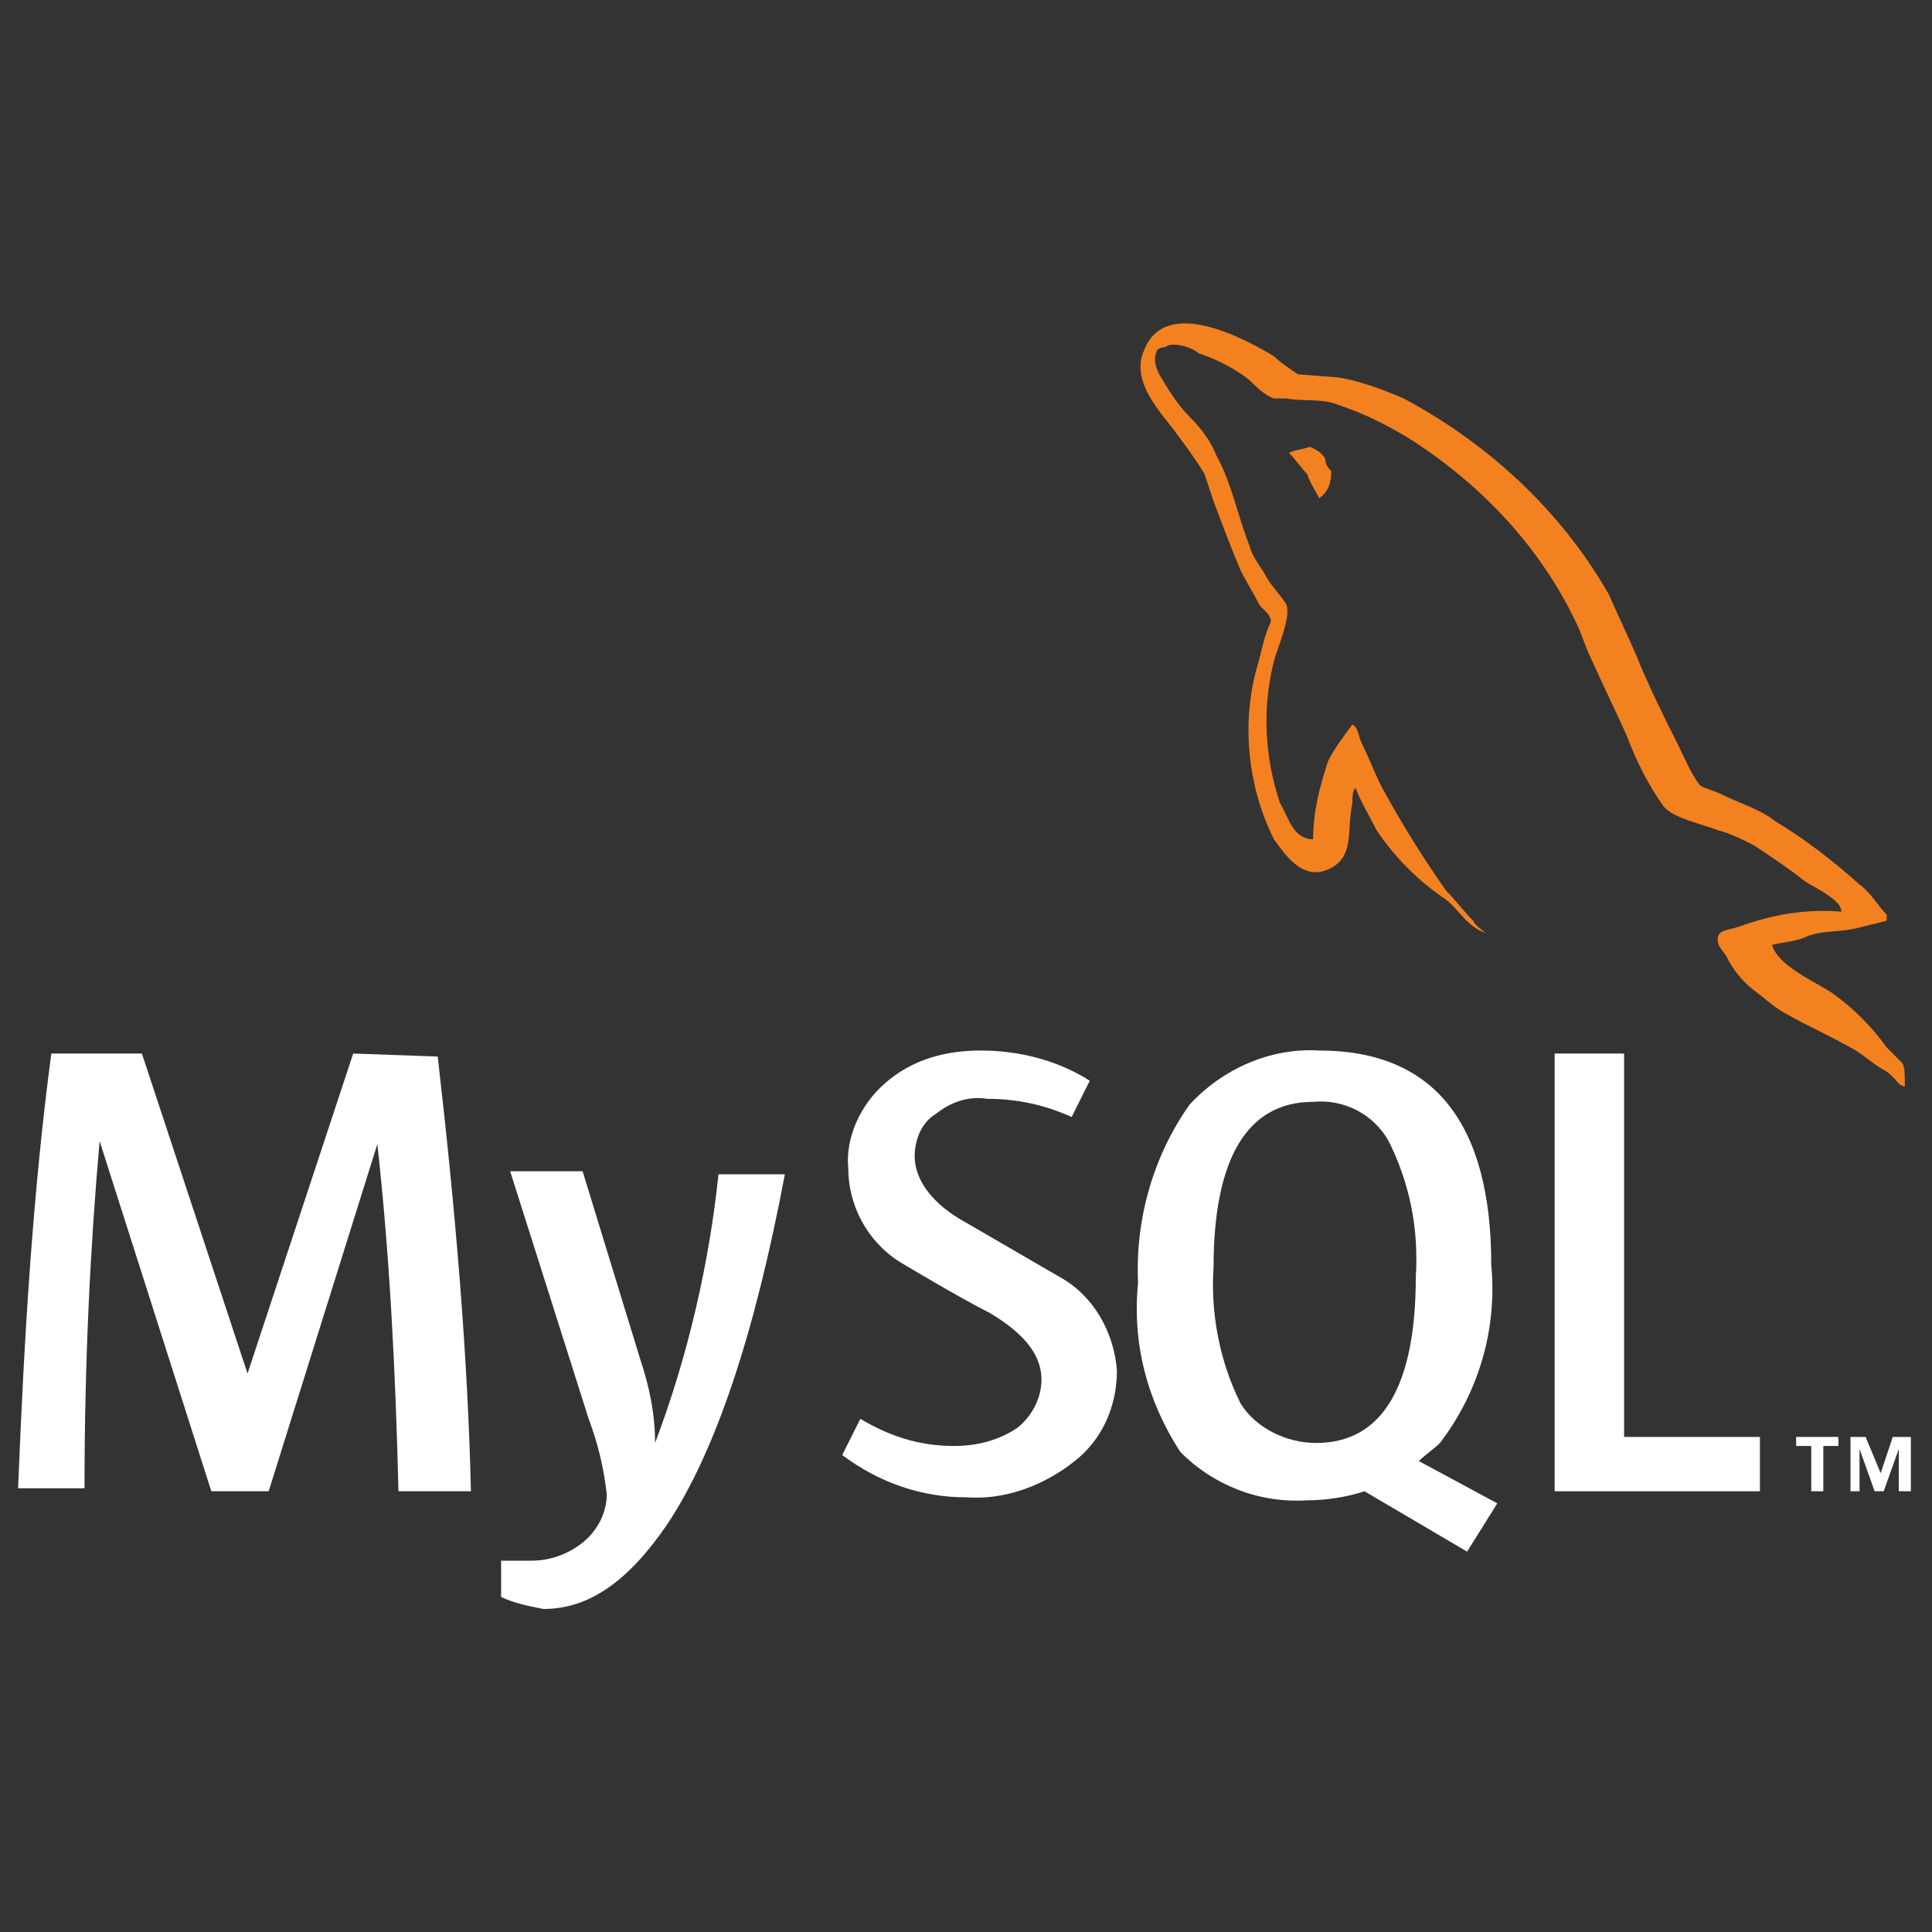
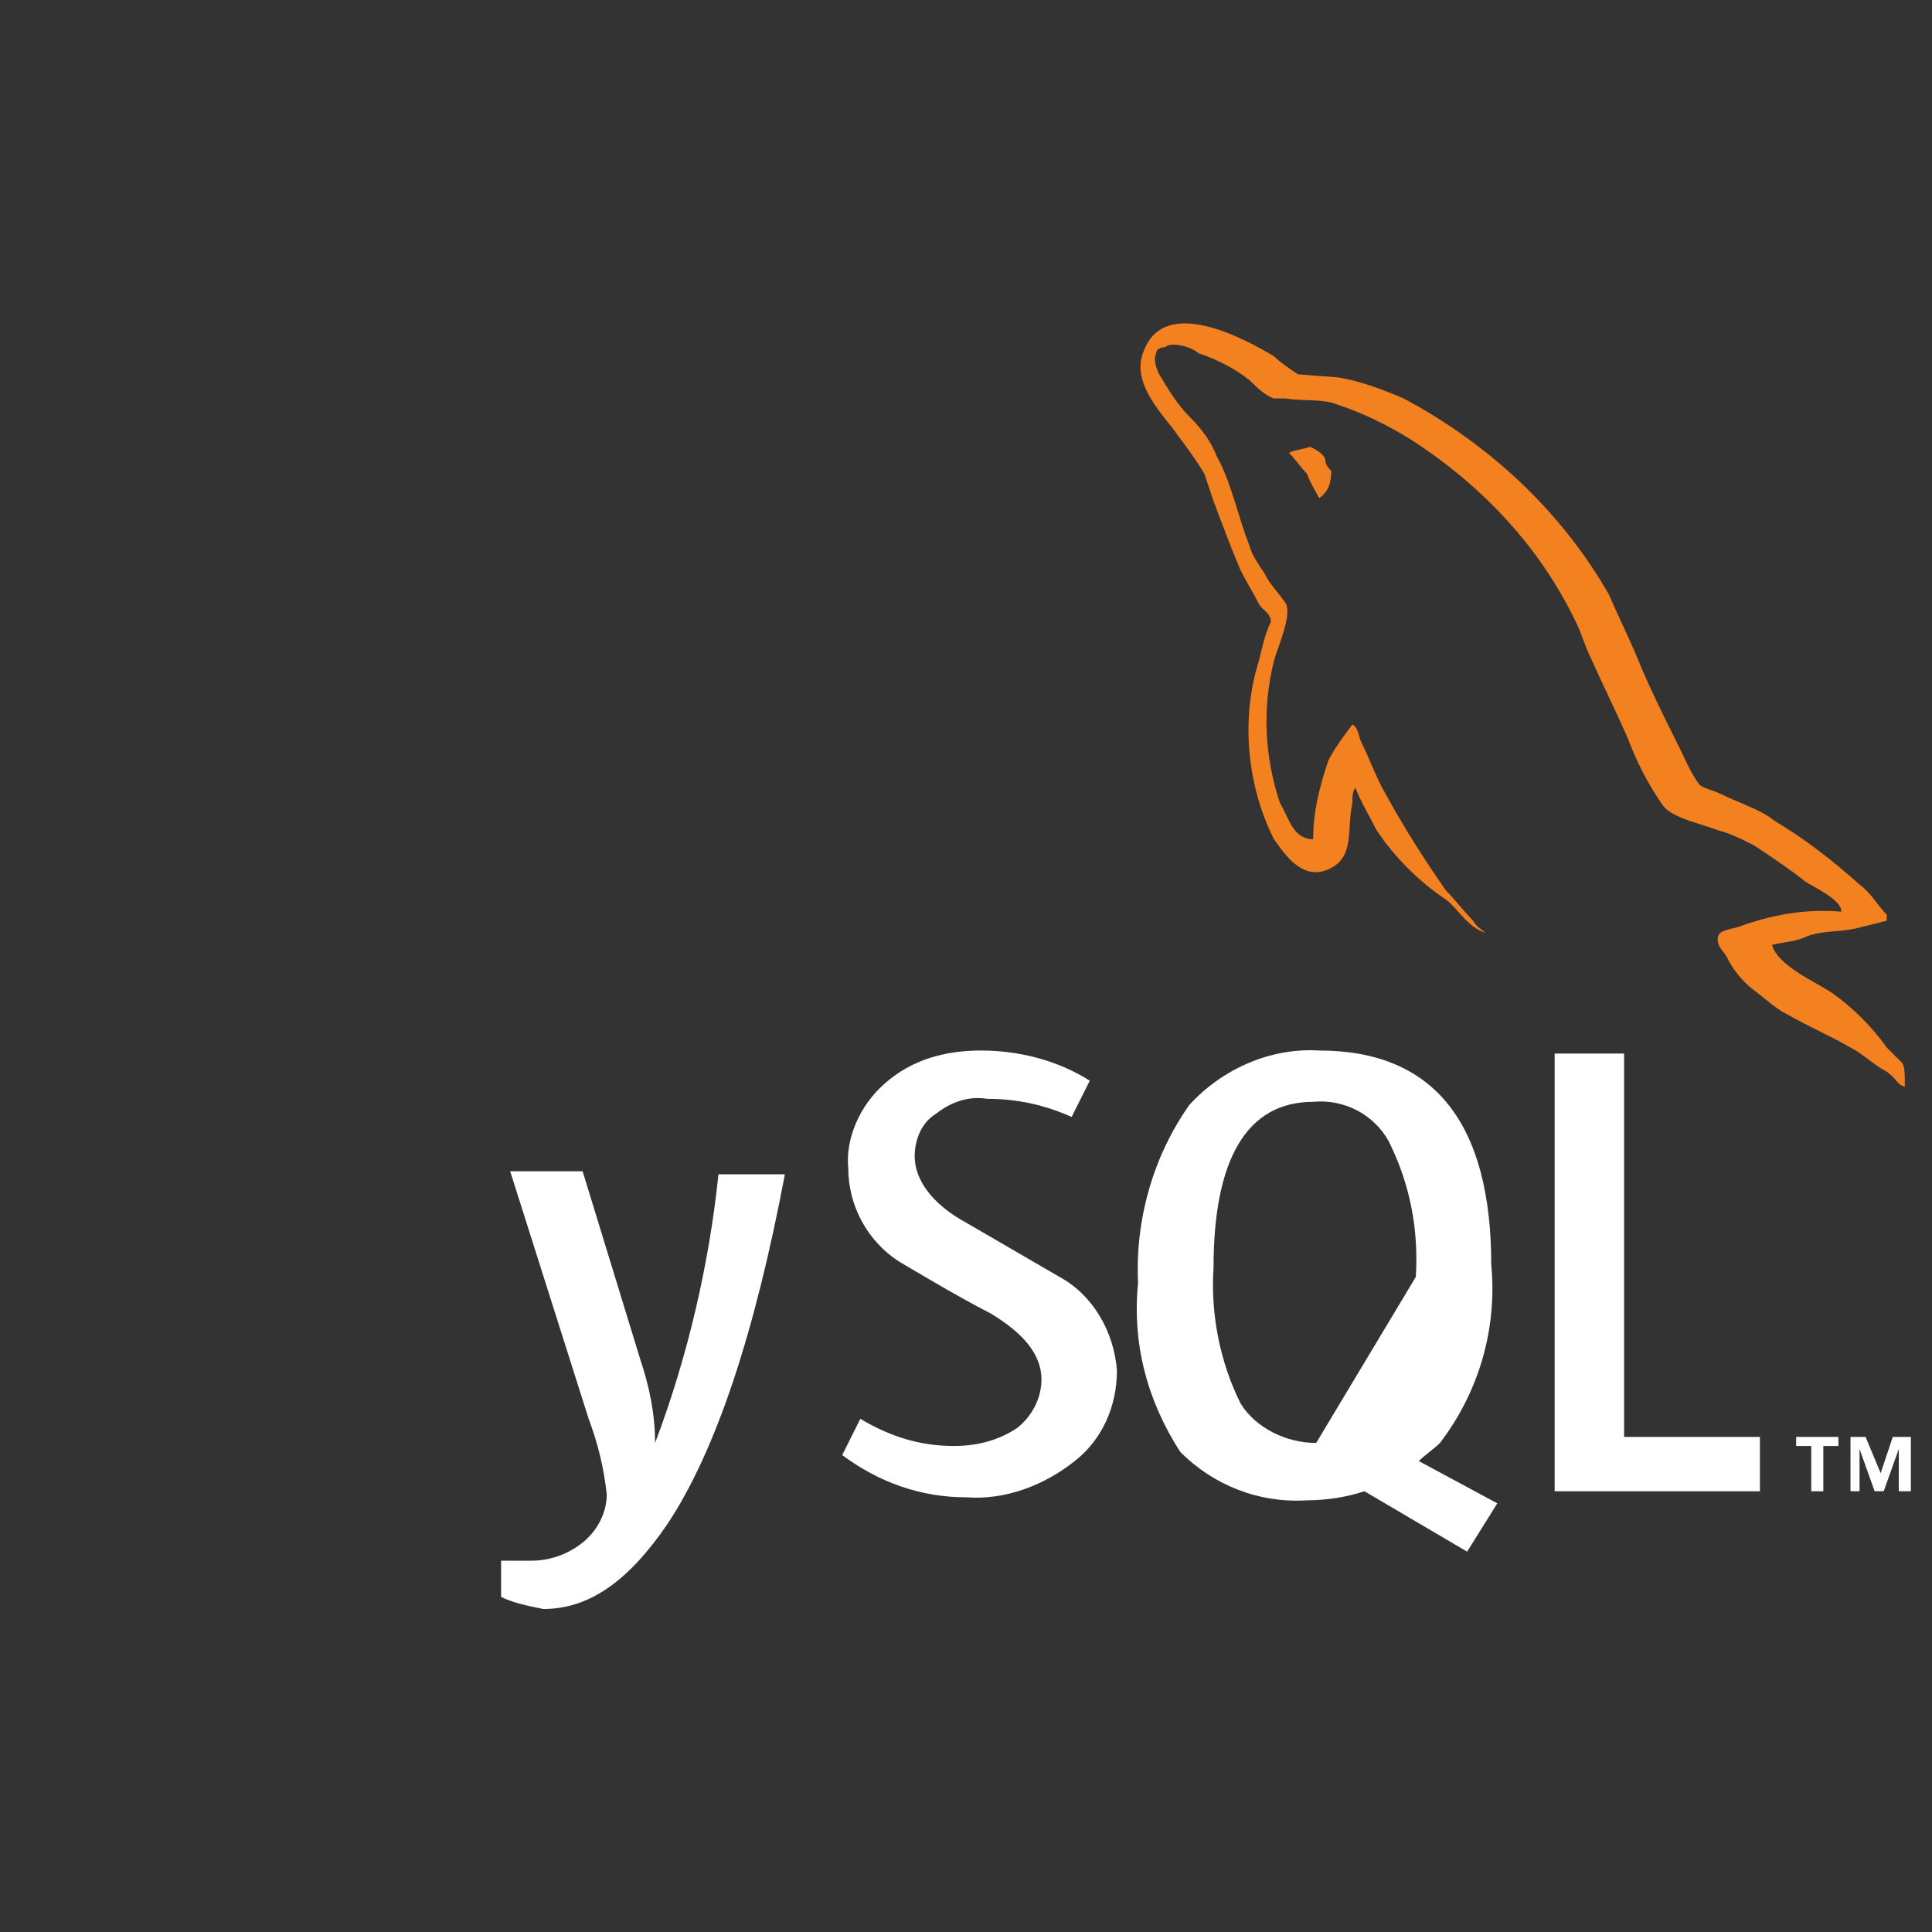
<svg xmlns="http://www.w3.org/2000/svg" version="1.1" id="Layer_1" x="0px" y="0px" viewBox="0 0 64 64" style="enable-background:new 0 0 64 64;" xml:space="preserve">
  <rect x="0" y="0" width="64" height="64" fill="#333333" stroke="none" />
  <style type="text/css">
	.st0{fill:#F48120;}
	.st1{fill:#FFFFFF;}
</style>
  <g>
    <path class="st0" d="M42.7,15L42.7,15L42.7,15c0.2,0.2,0.4,0.5,0.6,0.7c0.1,0.3,0.3,0.6,0.4,0.8l0,0c0.3-0.2,0.4-0.5,0.4-0.9   c-0.1-0.1-0.2-0.2-0.2-0.4c-0.1-0.2-0.3-0.3-0.5-0.4C43.1,14.9,42.9,14.9,42.7,15z" />
-     <path class="st1" d="M11.7,34.9L8.2,45.5l0,0L4.7,34.9h-3c-0.6,4.5-0.9,9.3-1.1,14.4h2.2c0-4.3,0.2-8.1,0.5-11.5l0,0L7,49.4h1.9   l3.6-11.5l0,0c0.4,3.6,0.6,7.4,0.7,11.5h2.4c-0.1-4.4-0.5-9.2-1.1-14.4L11.7,34.9L11.7,34.9z" />
    <path class="st1" d="M21.7,47.8c0-1-0.2-1.9-0.5-2.8l-1.9-6.2h-2.4l2.6,8.2c0.3,0.8,0.5,1.6,0.6,2.5c0,0.6-0.3,1.2-0.8,1.6   c-0.5,0.4-1.1,0.6-1.7,0.6c-0.3,0-0.7,0-1,0v1.2c0.4,0.2,0.9,0.3,1.4,0.4c1.5,0,2.8-0.9,4.1-2.8c1.6-2.4,2.9-6.3,3.9-11.6h-2.2   C23.5,41.8,22.8,44.9,21.7,47.8z" />
    <polygon class="st1" points="53.8,34.9 51.5,34.9 51.5,49.4 58.3,49.4 58.3,47.6 53.8,47.6  " />
-     <path class="st1" d="M47.7,47.8c1.3-1.7,1.9-3.8,1.7-5.9c0-4.7-1.9-7.1-5.7-7.1c-1.6-0.1-3.2,0.6-4.3,1.8c-1.2,1.7-1.8,3.8-1.7,5.9   c-0.2,2,0.3,3.9,1.4,5.6c1.1,1.1,2.6,1.7,4.2,1.6c0.6,0,1.3-0.1,1.9-0.3l3.4,2l1-1.6L47,48.4C47.2,48.2,47.5,48,47.7,47.8z    M43.6,47.8c-1,0-2-0.5-2.5-1.3c-0.7-1.4-1-3-0.9-4.5c0-3.6,1.1-5.5,3.3-5.5c1-0.1,2,0.4,2.5,1.3c0.7,1.4,1,2.9,0.9,4.5   C46.9,45.9,45.8,47.8,43.6,47.8L43.6,47.8z" />
+     <path class="st1" d="M47.7,47.8c1.3-1.7,1.9-3.8,1.7-5.9c0-4.7-1.9-7.1-5.7-7.1c-1.6-0.1-3.2,0.6-4.3,1.8c-1.2,1.7-1.8,3.8-1.7,5.9   c-0.2,2,0.3,3.9,1.4,5.6c1.1,1.1,2.6,1.7,4.2,1.6c0.6,0,1.3-0.1,1.9-0.3l3.4,2l1-1.6L47,48.4C47.2,48.2,47.5,48,47.7,47.8z    M43.6,47.8c-1,0-2-0.5-2.5-1.3c-0.7-1.4-1-3-0.9-4.5c0-3.6,1.1-5.5,3.3-5.5c1-0.1,2,0.4,2.5,1.3c0.7,1.4,1,2.9,0.9,4.5   L43.6,47.8z" />
    <path class="st1" d="M35.1,42.3L32,40.5c-1.1-0.6-1.7-1.4-1.7-2.2c0-0.5,0.2-1.1,0.7-1.4c0.5-0.4,1.1-0.6,1.7-0.5   c1,0,1.9,0.2,2.8,0.6l0.6-1.2c-1.1-0.7-2.4-1-3.6-1c-1.2,0-2.3,0.3-3.2,1.1c-0.8,0.7-1.3,1.8-1.2,2.8c0,1.2,0.6,2.4,1.7,3.1   c0,0,2,1.2,3,1.7c1,0.6,1.7,1.3,1.7,2.2c0,0.6-0.3,1.2-0.8,1.6c-0.6,0.4-1.3,0.6-2.1,0.6c-1.1,0-2.1-0.3-3.1-0.9l-0.6,1.2   c1.2,0.9,2.6,1.4,4.1,1.4c1.3,0.1,2.6-0.4,3.6-1.2c0.9-0.7,1.4-1.8,1.4-3C36.9,44.1,36.2,42.9,35.1,42.3z" />
    <path class="st0" d="M63,35.2l-0.5-0.5c-0.5-0.7-1.1-1.3-1.8-1.8c-0.6-0.4-1.8-0.9-2-1.6l0,0c0.4-0.1,0.8-0.1,1.2-0.3   c0.6-0.2,1.1-0.1,1.8-0.3l0.8-0.2v-0.2c-0.3-0.3-0.5-0.7-0.9-1c-0.9-0.8-1.8-1.5-2.8-2.1c-0.5-0.4-1.2-0.6-1.8-0.9   c-0.2-0.1-0.6-0.2-0.7-0.3c-0.3-0.4-0.5-0.9-0.7-1.3c-0.5-1-1-2-1.4-3c-0.3-0.7-0.6-1.3-0.9-2c-1.6-2.8-4-5-6.8-6.5   c-0.7-0.3-1.5-0.6-2.2-0.7L43,12.4c-0.3-0.2-0.6-0.4-0.8-0.6c-1-0.6-3.6-2-4.3-0.2c-0.5,1.1,0.7,2.2,1.1,2.8   c0.3,0.4,0.6,0.8,0.9,1.3c0.1,0.3,0.2,0.6,0.3,0.9c0.3,0.8,0.6,1.6,0.9,2.3c0.2,0.4,0.4,0.7,0.6,1.1c0.1,0.2,0.4,0.3,0.4,0.6   c-0.2,0.4-0.3,0.9-0.4,1.3c-0.6,1.9-0.4,4.1,0.5,5.9c0.3,0.4,0.9,1.4,1.8,1s0.6-1.3,0.8-2.2c0-0.2,0-0.4,0.1-0.5l0,0   c0.2,0.5,0.5,1,0.7,1.4c0.6,0.9,1.4,1.7,2.3,2.3c0.4,0.3,0.7,0.9,1.3,1.1l0,0l0,0c-0.1-0.1-0.3-0.2-0.4-0.4c-0.3-0.3-0.6-0.7-0.9-1   c-0.7-1-1.4-2.1-2-3.2c-0.3-0.5-0.5-1.1-0.8-1.7C45,24.4,45,24.1,44.8,24c-0.3,0.4-0.6,0.8-0.8,1.2c-0.3,0.9-0.5,1.7-0.5,2.6   c-0.1,0,0,0-0.1,0c-0.6-0.1-0.7-0.7-1-1.2c-0.5-1.5-0.6-3.1-0.2-4.7c0.1-0.4,0.6-1.5,0.4-1.9c-0.2-0.3-0.4-0.5-0.6-0.8   c-0.2-0.4-0.5-0.7-0.6-1.1c-0.4-1-0.6-2.1-1.1-3c-0.2-0.5-0.5-0.9-0.9-1.3c-0.4-0.4-0.7-0.9-1-1.4c-0.1-0.2-0.2-0.5-0.1-0.7   c0-0.1,0.1-0.2,0.3-0.2c0.2-0.2,0.9,0,1.1,0.2c0.6,0.2,1.2,0.5,1.7,0.9c0.2,0.2,0.5,0.5,0.8,0.6h0.4c0.6,0.1,1.2,0,1.7,0.2   c0.9,0.3,1.7,0.7,2.5,1.2c2.3,1.5,4.2,3.5,5.4,6c0.2,0.4,0.3,0.8,0.5,1.2c0.4,0.9,0.8,1.7,1.2,2.6c0.3,0.8,0.7,1.6,1.2,2.3   c0.3,0.4,1.3,0.6,1.8,0.8c0.4,0.1,0.8,0.3,1.2,0.5c0.6,0.4,1.2,0.8,1.7,1.2c0.3,0.2,1.2,0.6,1.2,1c-1.2-0.1-2.3,0.1-3.4,0.5   c-0.3,0.1-0.7,0.1-0.7,0.4s0.2,0.4,0.3,0.6c0.2,0.4,0.5,0.8,0.9,1.1s0.7,0.6,1.1,0.8c0.7,0.4,1.4,0.7,2.1,1.1   c0.4,0.2,0.8,0.6,1.2,0.8c0.4,0.3,0.3,0.4,0.6,0.5l0,0C63.1,35.6,63.1,35.3,63,35.2z" />
    <polygon class="st1" points="62.3,48.8 61.8,47.6 61.3,47.6 61.3,49.4 61.6,49.4 61.6,48 61.6,48 62.1,49.4 62.4,49.4 62.9,48    62.9,49.4 63.3,49.4 63.3,47.6 62.7,47.6  " />
    <polygon class="st1" points="59.5,47.9 60,47.9 60,49.4 60.4,49.4 60.4,47.9 60.9,47.9 60.9,47.6 59.5,47.6  " />
  </g>
</svg>